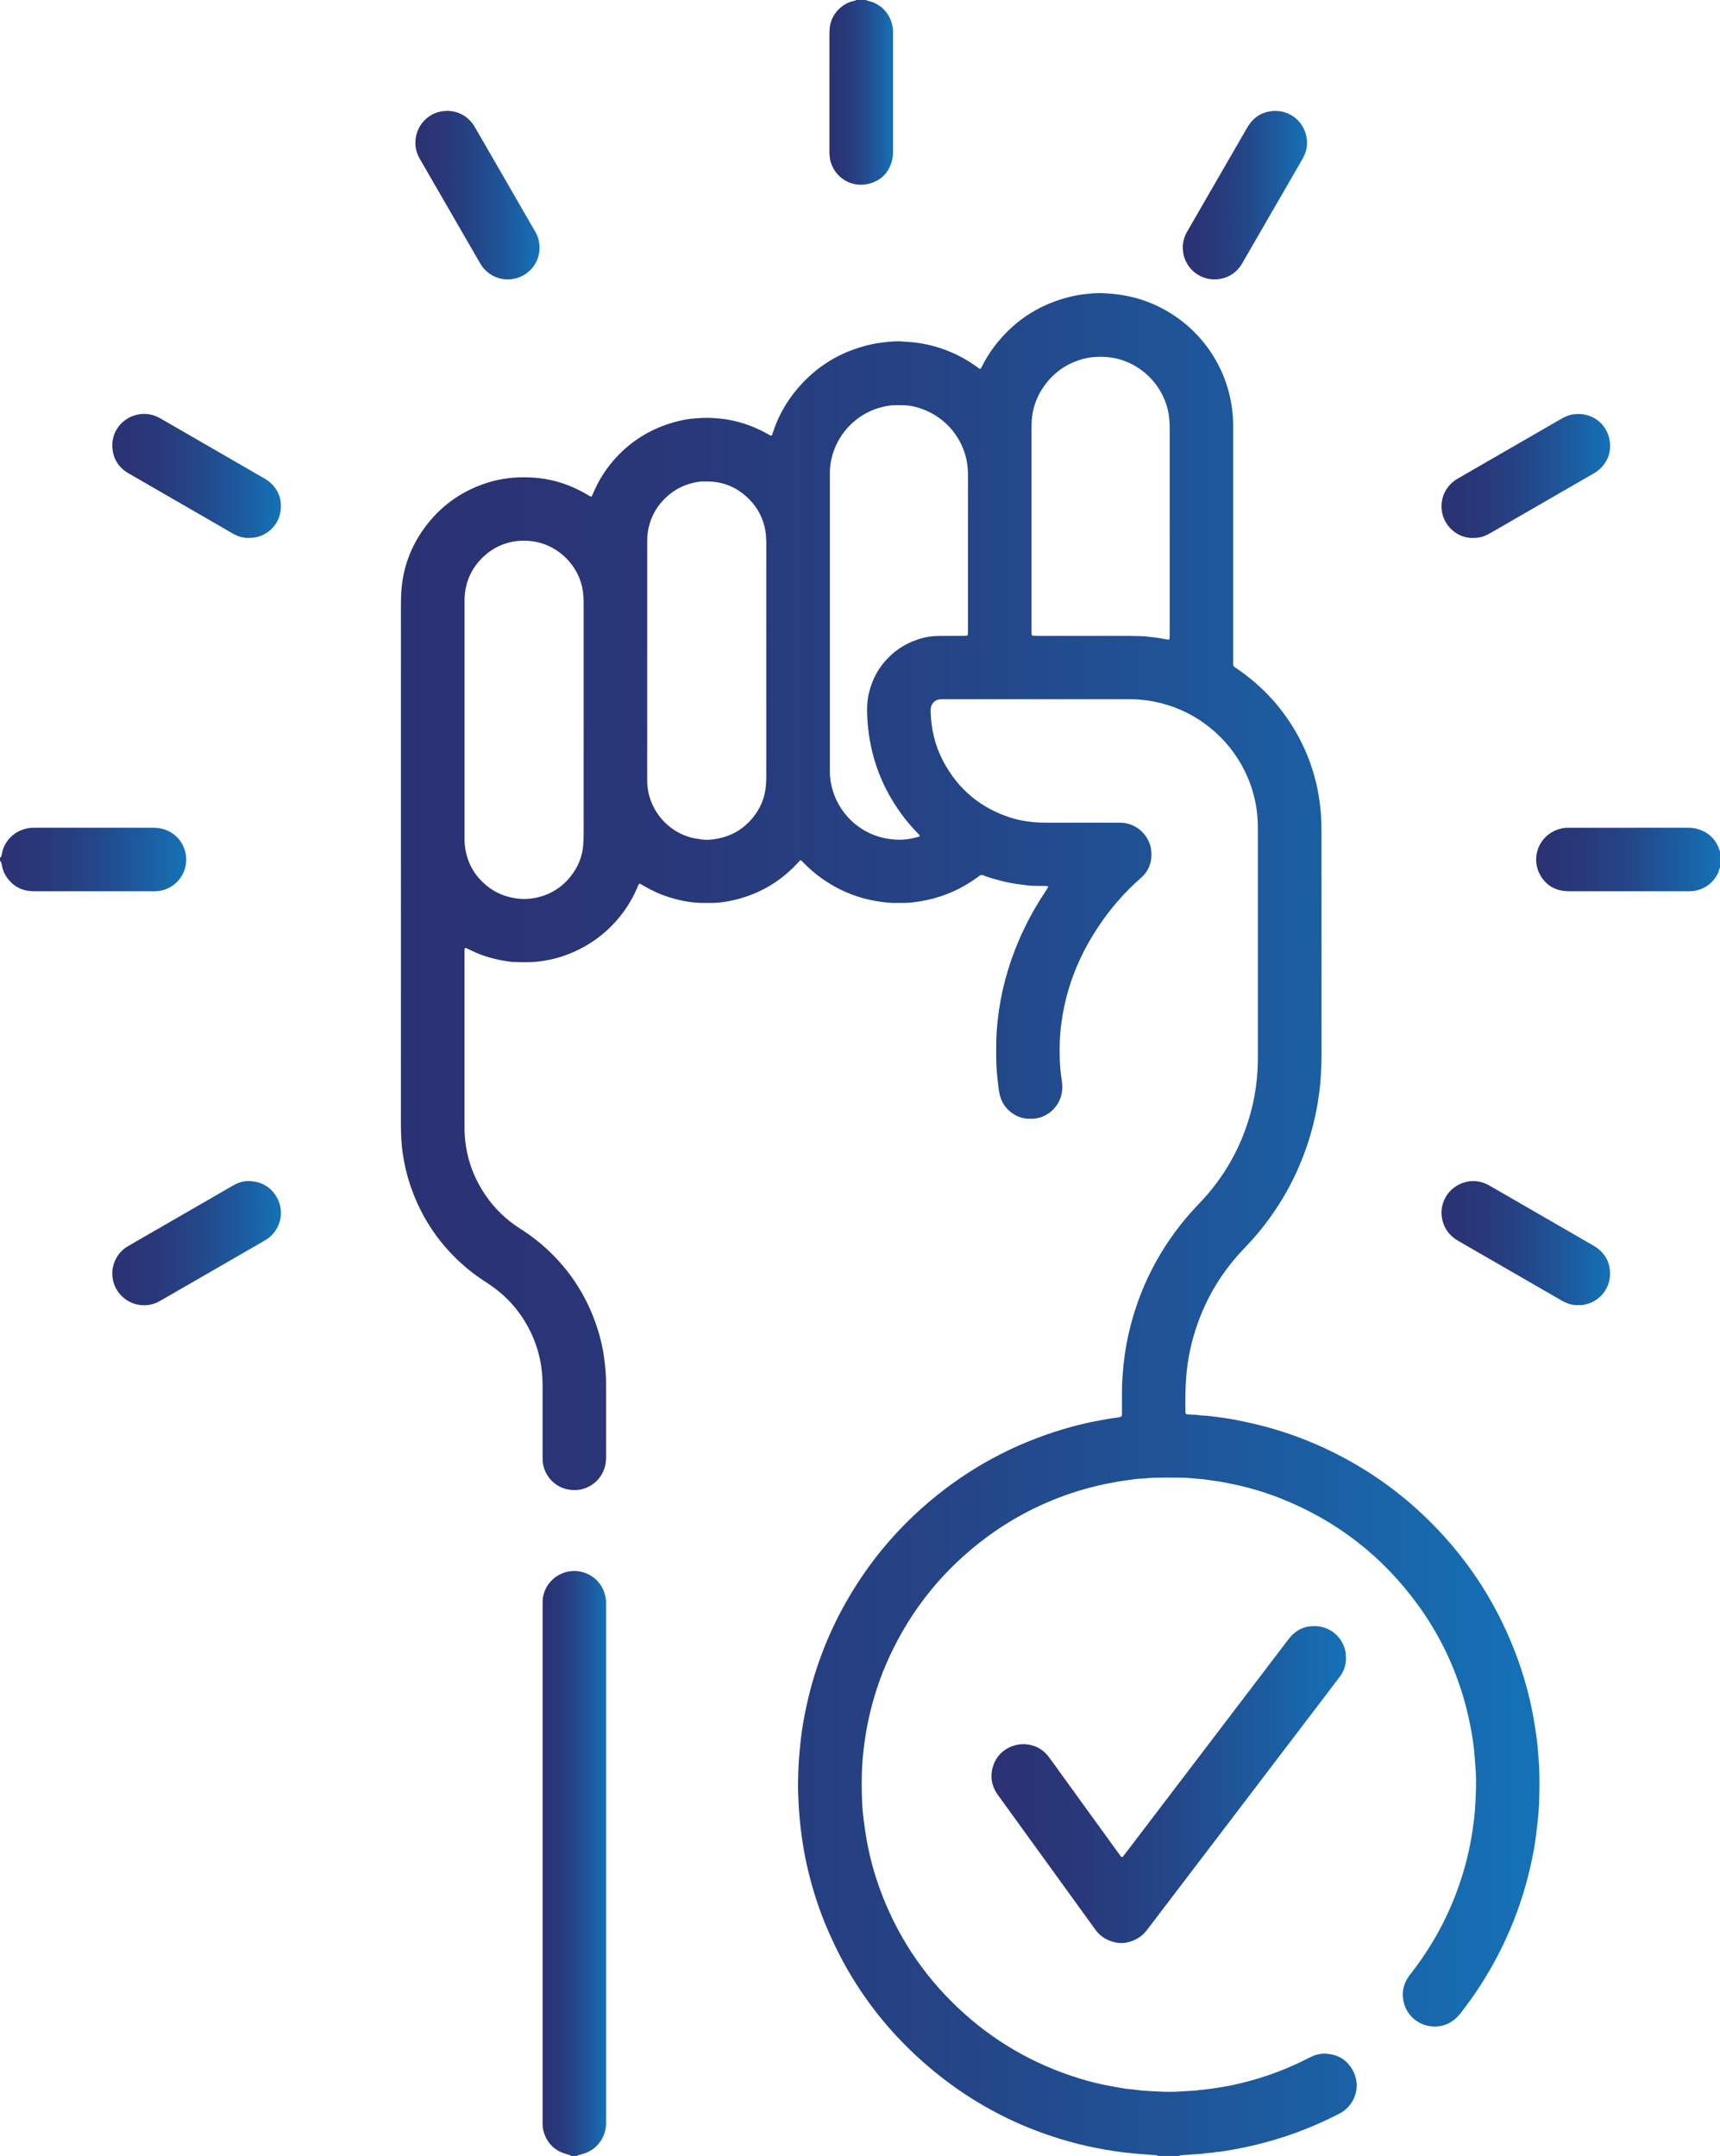
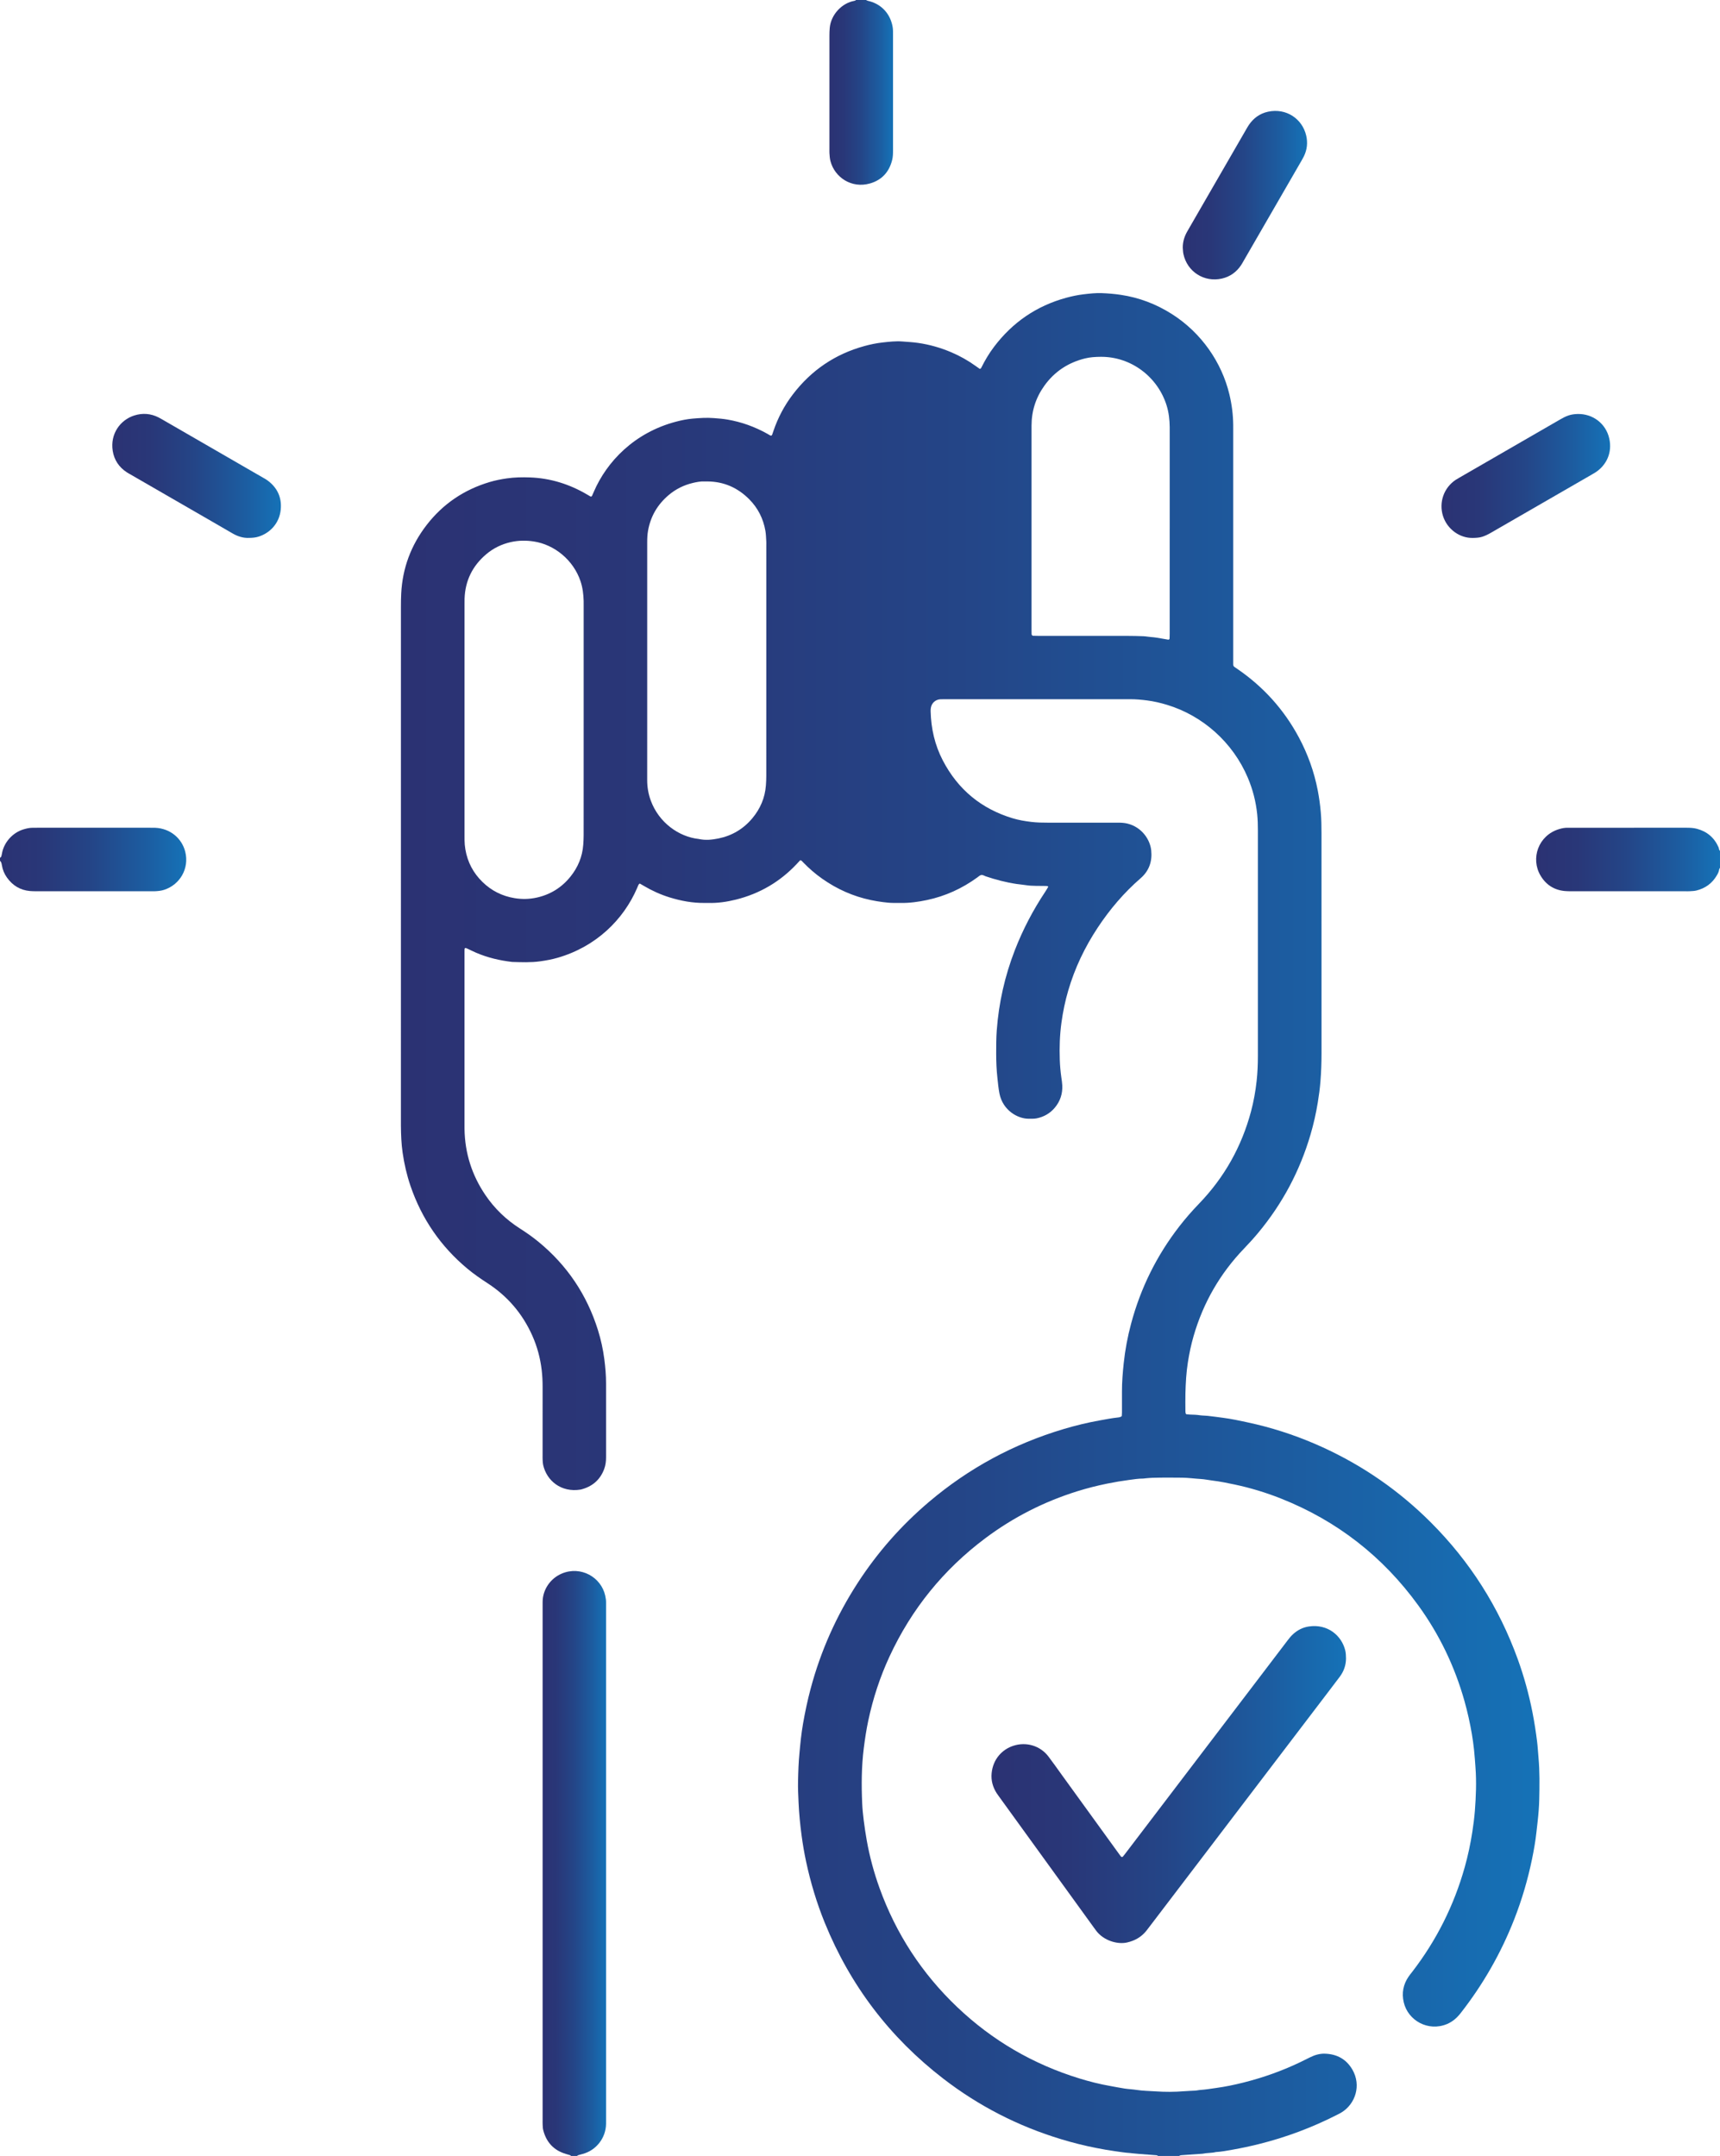
<svg xmlns="http://www.w3.org/2000/svg" xmlns:xlink="http://www.w3.org/1999/xlink" id="Layer_2" viewBox="0 0 3289.91 4124.15">
  <defs>
    <style>.cls-1{fill:url(#linear-gradient);}.cls-2{fill:url(#linear-gradient-8);}.cls-3{fill:url(#linear-gradient-9);}.cls-4{fill:url(#linear-gradient-3);}.cls-5{fill:url(#linear-gradient-4);}.cls-6{fill:url(#linear-gradient-2);}.cls-7{fill:url(#linear-gradient-6);}.cls-8{fill:url(#linear-gradient-7);}.cls-9{fill:url(#linear-gradient-5);}.cls-10{fill:url(#linear-gradient-12);}.cls-11{fill:url(#linear-gradient-10);}.cls-12{fill:url(#linear-gradient-11);}</style>
    <linearGradient id="linear-gradient" x1="766.86" y1="2342.39" x2="2944.66" y2="2342.39" gradientTransform="matrix(1, 0, 0, 1, 0, 0)" gradientUnits="userSpaceOnUse">
      <stop offset="0" stop-color="#2b3273" />
      <stop offset=".22" stop-color="#293778" />
      <stop offset=".49" stop-color="#244587" />
      <stop offset=".79" stop-color="#1c5da1" />
      <stop offset="1" stop-color="#1572b7" />
    </linearGradient>
    <linearGradient id="linear-gradient-2" x1="1037.87" y1="3564.66" x2="1159.25" y2="3564.66" xlink:href="#linear-gradient" />
    <linearGradient id="linear-gradient-3" x1="0" y1="1644.16" x2="356.21" y2="1644.16" xlink:href="#linear-gradient" />
    <linearGradient id="linear-gradient-4" x1="1586.44" y1="176.72" x2="1708.13" y2="176.72" xlink:href="#linear-gradient" />
    <linearGradient id="linear-gradient-5" x1="2938.24" y1="1644.17" x2="3289.91" y2="1644.17" xlink:href="#linear-gradient" />
    <linearGradient id="linear-gradient-6" x1="1896.44" y1="3413.73" x2="2574.58" y2="3413.73" xlink:href="#linear-gradient" />
    <linearGradient id="linear-gradient-7" x1="794.56" y1="373.32" x2="1032.15" y2="373.32" xlink:href="#linear-gradient" />
    <linearGradient id="linear-gradient-8" x1="2757.17" y1="2377.92" x2="3079.58" y2="2377.92" xlink:href="#linear-gradient" />
    <linearGradient id="linear-gradient-9" x1="214.76" y1="910.37" x2="537.3" y2="910.37" xlink:href="#linear-gradient" />
    <linearGradient id="linear-gradient-10" x1="2262.31" y1="373.34" x2="2500.08" y2="373.34" xlink:href="#linear-gradient" />
    <linearGradient id="linear-gradient-11" x1="214.8" y1="2378.02" x2="537.41" y2="2378.02" xlink:href="#linear-gradient" />
    <linearGradient id="linear-gradient-12" x1="2757.2" y1="910.46" x2="3079.75" y2="910.46" xlink:href="#linear-gradient" />
  </defs>
  <g id="Layer_1-2">
    <g>
-       <path class="cls-1" d="M2215.03,4124.15c-.97-.93-2.17-1.3-3.47-1.4-10.84-.83-21.68-1.62-32.52-2.47-4.46-.35-8.91-.82-13.36-1.25-1.27-.12-2.53-.4-3.81-.47-9.91-.54-19.66-2.25-29.47-3.58-11.71-1.59-23.31-3.74-34.91-5.98-22.89-4.41-45.45-10.13-67.76-16.88-82.22-24.89-157.48-63.43-225.48-115.85-102.33-78.9-177.93-178.25-226.61-298.01-15.44-37.98-27.2-77.1-35.78-117.16-3.55-16.55-6.38-33.25-8.63-50.05-2.8-20.93-4.86-41.9-5.79-63-.59-13.42-1.31-26.84-1.01-40.28,.41-18.54,.98-37.08,2.85-55.55,.9-8.91,1.58-17.84,2.66-26.72,1.16-9.51,2.42-19.03,4.07-28.47,3.91-22.35,8.6-44.52,14.45-66.46,19.25-72.24,49.32-139.64,89.94-202.36,37.82-58.4,83.33-110.09,136.36-155.09,76.08-64.55,162.05-111,257.68-139.48,22.63-6.74,45.56-12.34,68.83-16.49,11.63-2.07,23.21-4.37,34.97-5.65,2.5-.27,5.07-.59,7.45-2.62,.11-2.26,.32-4.79,.33-7.32,.04-13.11,.05-26.23,0-39.34-.06-18.25,1.44-36.4,3.35-54.54,2.68-25.49,7.44-50.58,14.03-75.31,18.26-68.51,49.13-130.81,92.63-186.82,11.59-14.92,24-29.12,37.12-42.71,48.55-50.28,81.7-109.29,99.72-176.76,5.11-19.15,8.59-38.64,10.75-58.39,1.71-15.62,2.37-31.26,2.38-46.92,.1-144.25,.09-288.5,0-432.76,0-10.22-.29-20.5-1.34-30.66-2.48-23.97-8.42-47.13-17.81-69.37-28.83-68.32-86.77-119-154.28-139.58-12.56-3.83-25.31-6.82-38.27-8.5-10.75-1.39-21.57-2.4-32.5-2.39-119.32,.12-238.65,.07-357.97,.07-1.6,0-3.2-.03-4.8,.04-9.47,.39-16.96,6.93-18.54,16.33-.37,2.19-.49,4.46-.43,6.68,.83,33.08,8,64.66,23.33,94.09,28.93,55.55,73.54,92.41,133.49,110.55,11.61,3.51,23.56,5.51,35.66,6.97,10.86,1.31,21.68,1.46,32.55,1.46,44.79,.01,89.57,.01,134.36,0,5.76,0,11.42,.35,17.1,1.76,27.75,6.91,43.33,30.79,45.44,51.26,2.2,21.27-4.21,39.34-20.3,53.29-31.9,27.67-58.91,59.48-82.14,94.61-24.66,37.3-43.74,77.24-56.3,120.22-5.84,19.96-10.05,40.25-12.91,60.87-3.31,23.85-4.08,47.78-3.24,71.78,.39,11.18,1.38,22.33,2.95,33.42,.72,5.06,1.55,10.14,1.8,15.24,.77,15.99-3.9,30.29-14.17,42.63-9.14,10.98-20.96,17.71-34.84,20.5-4.95,1-10.19,.71-15.3,.74-20.65,.14-49.4-15.77-55.84-48.2-1.93-9.72-2.79-19.61-3.88-29.46-1.73-15.6-2.38-31.26-2.39-46.93-.01-14.71,0-29.46,1.07-44.11,3.88-52.93,15.43-104.21,34.63-153.71,15.31-39.48,34.84-76.79,58.31-112.03,1.94-2.91,3.7-5.95,5.43-9,.15-.26-.44-1.35-.83-1.44-1.23-.28-2.52-.35-3.8-.37-6.4-.09-12.79-.11-19.19-.2-6.4-.08-12.76-.36-19.12-1.41-5.66-.93-11.4-1.32-17.1-2.15-20.29-2.97-39.99-8.15-59.38-14.67-2.98-1-5.9-3.39-9.04-2.45-2.62,.79-4.85,2.96-7.17,4.64-29.09,21.12-61.06,35.73-96.3,43.19-16.63,3.52-33.34,5.83-50.37,5.54-4.8-.08-9.6-.04-14.4-.06-6.41-.02-12.74-.75-19.1-1.53-7.94-.98-15.78-2.32-23.59-3.97-33.6-7.08-64.29-20.8-92.36-40.46-13.4-9.38-25.71-20.05-37.08-31.82-1.51-1.56-2.69-3.66-5.49-3.84-1.85,2-3.79,4.11-5.75,6.21-32.24,34.63-71.39,57.66-117.24,69.09-17.39,4.33-35.11,6.89-53.14,6.37-2.24-.06-4.48-.03-6.72,0-22.9,.26-45.12-3.89-66.9-10.61-17.47-5.39-33.99-12.95-49.72-22.26-2.45-1.45-4.93-2.85-7.42-4.29-.9,.84-1.83,1.36-2.23,2.15-1.01,1.99-1.78,4.1-2.66,6.16-25.94,60.6-78.48,112.38-151.8,133.63-11.03,3.2-22.31,5.29-33.73,6.88-17.87,2.5-35.73,1.76-53.62,1.2-23.91-2.77-47.15-8.22-69.31-17.79-5.57-2.4-10.98-5.17-16.48-7.72-1.13-.53-2.34-.95-3.56-1.19-.39-.08-1.19,.5-1.34,.93-.31,.88-.39,1.86-.41,2.81-.05,2.88-.03,5.76-.03,8.64,0,107.79,0,215.58,0,323.37,0,3.52-.03,7.04,.02,10.55,.68,46.02,14.05,88.06,39.81,126.14,17.62,26.05,39.86,47.41,66.38,64.3,12.15,7.74,23.92,15.99,35.06,25.13,54.94,45.04,92.9,101.54,114.05,169.31,5.62,18.02,9.63,36.42,12.08,55.17,2.03,15.56,3.36,31.13,3.33,46.84-.07,47.02-.07,94.04,.02,141.05,.01,7.77-.91,15.31-3.64,22.58-7.93,21.14-23.28,33.81-44.97,39.18-37.51,6.14-64.98-17.16-71.69-46.97-.7-3.1-.83-6.34-1-9.53-.17-3.19-.1-6.39-.1-9.59,0-43.5-.04-87,.02-130.5,.02-10.89-.52-21.78-1.81-32.55-2.71-22.65-8.6-44.5-17.91-65.38-18.61-41.72-47.01-75.11-85.29-100.02-13.42-8.73-26.58-17.77-38.88-28.03-51.11-42.61-87.35-95.45-108.85-158.41-7.04-20.62-11.87-41.79-15-63.33-2.49-17.12-3.1-34.38-3.28-51.66-.02-2.24,0-4.48,0-6.72,0-328.81,0-657.61,.02-986.42,0-8.31,.12-16.63,.54-24.93,2.47-48.71,18.8-92.41,48.53-130.95,31.24-40.49,71.72-67.77,120.71-82.35,10.7-3.19,21.65-5.33,32.74-6.94,14.65-2.12,29.3-2.37,44.01-1.86,39.48,1.36,75.93,12.91,109.85,32.86,1.93,1.13,3.84,2.29,5.78,3.41,1.2,.69,2.77,.28,3.27-.83,1.18-2.62,2.35-5.25,3.49-7.89,24.78-57.79,77.48-113.13,157.04-134.14,10.5-2.77,21.2-4.97,31.99-5.9,13.36-1.15,26.76-2.06,40.24-1.02,8.93,.69,17.87,1.35,26.67,2.88,13.2,2.3,26.18,5.67,38.83,10.2,12.66,4.53,24.83,10.11,36.58,16.62,1.96,1.08,3.85,2.27,5.81,3.36,2.05,1.15,3.34,.56,4.23-1.93,.76-2.1,1.45-4.23,2.16-6.34,8.58-25.34,20.91-48.73,37.12-70,35.3-46.31,80.98-77.29,137.23-92.68,11.44-3.13,23.03-5.49,34.73-6.78,12.37-1.36,24.84-2.87,37.33-1.89,10.18,.8,20.38,1.32,30.54,2.79,21.95,3.18,43.02,9.23,63.37,17.9,16.51,7.04,32.07,15.83,46.67,26.3,2.59,1.86,5.21,3.69,7.68,5.43,1.62-.19,2.4-1.08,2.99-2.27,6.95-14.08,14.96-27.52,24.45-40.05,35.36-46.69,81.08-78.1,137.69-93.62,11.12-3.05,22.38-5.41,33.76-6.74,11.4-1.33,22.89-2.68,34.44-2.22,12.14,.48,24.22,1.47,36.26,3.26,35.29,5.23,67.83,17.66,97.88,36.74,56.73,36.02,95.44,92.73,110.04,153.68,4.64,19.37,7.14,38.96,7.31,58.86,.03,3.84,.01,7.68,.01,11.51,0,144.57,0,289.14,0,433.72,0,1.92-.03,3.84,0,5.76,.17,11.36-1.34,9.03,7.96,15.4,49.73,34.08,89,77.57,117.49,130.71,17.18,32.04,29.33,65.89,36.24,101.61,2.67,13.82,4.58,27.72,5.79,41.75,1.16,13.41,1.36,26.82,1.36,40.26,0,140.09-.05,280.19,.06,420.28,.01,18.57-.65,37.1-2.16,55.59-1.07,13.05-2.85,26.04-4.96,38.99-3.4,20.85-8.03,41.39-13.97,61.64-20.34,69.33-53.56,131.82-99.73,187.43-8.59,10.34-17.6,20.3-26.92,29.98-46.12,47.91-78.39,103.83-96.9,167.68-4.81,16.58-8.34,33.44-11.01,50.52-3.07,19.65-4.18,39.42-4.67,59.24-.28,11.19-.07,22.39-.03,33.58,0,1.59,.12,3.21,.51,4.74,.21,.82,.88,1.73,2.01,1.81,2.22,.18,4.45,.45,6.67,.49,6.4,.13,12.78,.38,19.12,1.39,2.52,.4,5.1,.41,7.65,.59,2.23,.16,4.48,.19,6.7,.46,9.83,1.2,19.67,2.35,29.47,3.74,7.9,1.12,15.81,2.31,23.62,3.91,13.44,2.74,26.87,5.49,40.22,8.7,43.58,10.49,85.7,25.11,126.44,43.73,77.57,35.45,146.57,83.29,206.87,143.58,74.88,74.87,130.33,162.13,166.37,261.68,12.09,33.39,21.45,67.55,28.3,102.42,3.57,18.2,6.37,36.52,8.68,54.9,1.27,10.14,1.75,20.38,2.7,30.57,2.48,26.81,2.06,53.68,1.46,80.54-.32,14.06-1.47,28.09-3.05,42.08-.75,6.67-1.54,13.33-2.26,20.01-1.88,17.49-4.92,34.81-8.48,52.02-8.09,39.18-19.3,77.46-33.87,114.74-25.43,65.07-59.75,125.04-102.79,180.06-7.03,8.98-15.32,16.26-25.92,20.71-35.98,15.11-74.68-6.63-82.8-41.56-4.14-17.83-.97-34.25,9.36-49.29,2.17-3.16,4.63-6.12,6.97-9.16,46.37-60.24,79.81-126.98,100.35-200.15,6.22-22.16,10.99-44.64,14.49-67.42,2.04-13.28,3.81-26.6,4.85-39.97,2.15-27.75,3.27-55.53,1.17-83.38-.84-11.16-1.51-22.33-2.73-33.45-1.12-10.16-2.45-20.32-4.18-30.39-3.67-21.42-8.36-42.61-14.27-63.55-18.61-65.87-47.8-126.66-87.91-182.08-67.92-93.84-155.73-162.34-263.51-205.04-28.53-11.3-57.82-20.17-87.86-26.55-14.05-2.99-28.11-5.86-42.39-7.58-7.61-.92-15.16-2.6-22.78-3.04-11.81-.68-23.53-2.34-35.4-2.5-18.88-.26-37.74-.32-56.61,.22-4.15,.12-8.29,.54-12.43,.87-1.91,.15-3.81,.61-5.72,.6-8.99-.01-17.86,1.46-26.71,2.61-13.91,1.82-27.76,4.16-41.54,6.96-19.41,3.94-38.58,8.77-57.46,14.67-63.71,19.91-122.39,49.75-175.83,89.74-80.21,60.03-141.34,135.56-183.47,226.44-18.21,39.29-31.6,80.22-40.6,122.55-3.72,17.5-6.4,35.19-8.62,52.97-4.37,35.05-4.59,70.18-3.03,105.35,.48,10.83,1.59,21.67,2.94,32.47,1.63,13.01,3.55,25.95,5.86,38.85,5.53,30.9,13.69,61.09,24.32,90.59,31.56,87.55,81.07,163.49,148.46,227.66,67.11,63.91,145.12,109.33,233.67,136.61,19.21,5.92,38.7,10.85,58.52,14.35,9.43,1.67,18.81,3.61,28.27,5.04,7.57,1.15,15.28,1.41,22.84,2.6,12.05,1.89,24.23,1.91,36.34,2.76,18.2,1.28,36.44,1.21,54.65-.26,4.14-.33,8.3-.6,12.45-.74,5.12-.17,10.23-.32,15.28-1.32,.94-.19,1.9-.3,2.85-.36,10.22-.63,20.29-2.4,30.41-3.78,17.74-2.43,35.24-6.06,52.56-10.43,37.53-9.46,73.9-22.32,108.81-39.12,6.33-3.05,12.59-6.23,18.9-9.33,8.72-4.28,17.84-6.99,27.64-6.74,23.23,.59,41.35,10.5,52.97,30.69,17.19,29.86,5.74,65.18-20.63,81.51-2.98,1.85-6.15,3.41-9.28,5-47.71,24.27-97.5,42.92-149.48,55.82-16.43,4.08-32.96,7.63-49.61,10.56-10.67,1.88-21.36,3.97-32.23,4.6-8.11,2.05-16.57,1.37-24.72,3.08-1.24,.26-2.54,.25-3.82,.33-11.48,.8-22.97,1.57-34.45,2.39-2.53,.18-5.14,.08-7.36,1.67h-40.31Zm-456.02-2524.15c0-.79,.25-1.59-.04-1.98-1.15-1.52-2.4-2.98-3.73-4.34-9.18-9.38-17.87-19.18-25.87-29.59-36.6-47.63-59.36-101.08-67.57-160.67-2.19-15.86-3.41-31.76-3.32-47.78,.06-11.58,1.65-22.96,4.59-34.11,12.59-47.75,47.64-83.32,91.67-98.07,10.32-3.46,20.87-5.98,31.77-6.63,6.38-.38,12.78-.42,19.18-.45,12.15-.07,24.3,0,36.46-.03,2.23,0,4.46-.15,6.69-.28,1.08-.06,2.32-1.39,2.39-2.6,.15-2.87,.32-5.74,.32-8.61,.02-97.84,.01-195.68,.01-293.52,0-1.28,.03-2.56-.01-3.84-.33-10.56-1.12-21.09-3.63-31.37-11.07-45.31-43.99-80.28-86.88-94.77-9.08-3.07-18.43-5.31-28.02-5.97-6.69-.46-13.42-.33-20.13-.33-10.95,0-21.54,2.23-32,5.34-52.75,15.68-93.57,65.86-93.6,125.59,0,2.24,0,4.48,0,6.71,0,184.81,0,369.62,0,554.43,0,2.88,.02,5.76,0,8.63-.07,12.57,2.09,24.8,5.69,36.8,14.12,47.11,57.45,90.13,120.84,93.61,15.45,.85,30.54-1.63,45.22-6.18Zm-642.61-222.11c0-73.22,0-146.43,0-219.65,0-2.88,.06-5.76-.02-8.63-.36-12.83-1.88-25.44-5.98-37.71-13.56-40.62-50.01-70.23-89.66-76.16-14.77-2.21-29.32-1.99-43.77,1.26-17.4,3.92-33.15,11.55-46.81,23.09-26.33,22.24-40.4,50.57-41.56,85.13-.12,3.51-.07,7.03-.07,10.55,0,147.07,0,294.14,0,441.22,0,3.52,0,7.03,.03,10.55,.06,5.76,.6,11.45,1.56,17.16,4.12,24.48,15.17,45.33,32.86,62.55,17.18,16.71,37.64,26.98,61.47,30.87,14.14,2.31,28.09,1.97,41.89-1.04,26.19-5.71,47.88-19.16,64.71-40.04,14.41-17.87,22.91-38.26,24.57-61.3,.44-6.05,.74-12.13,.75-18.19,.05-73.22,.03-146.43,.03-219.65Zm121.53-115.21c0,34.21,0,68.42,0,102.63,0,42.2,.07,84.41-.04,126.61-.04,13.59,2.2,26.72,6.86,39.44,15.46,42.22,53.64,69.35,91.68,73.54,12.78,2.84,25.56,1.55,38.08-1.04,25.89-5.35,47.55-18.29,64.53-38.61,15.16-18.15,24.13-39.01,25.92-62.73,.46-6.05,.74-12.13,.74-18.19,.04-147.07,.03-294.14,.03-441.21,0-2.56,.14-5.13-.04-7.67-.46-6.69-.54-13.47-1.68-20.05-4.06-23.31-14.3-43.66-31.03-60.44-21.96-22.02-48.45-33.79-79.79-33.98-1.92-.01-3.84,.09-5.76,0-7.43-.34-14.68,1.08-21.81,2.74-17.38,4.06-33.05,11.8-46.68,23.35-21.26,18.02-34.57,40.67-39.43,68.25-1.29,7.3-1.59,14.59-1.59,21.95,0,75.13,0,150.27,0,225.4Zm999.42-252.27c0-58.18,0-116.37,0-174.55,0-6.39,.07-12.79-.02-19.18-.19-13.79-1.7-27.41-5.76-40.66-16.72-54.59-67.79-94.11-126.6-93.46-9.92,.11-19.82,.67-29.49,3.05-32.27,7.95-58.44,25.14-77.86,52.21-16.32,22.75-24.54,48.22-24.55,76.25-.02,130.75-.01,261.5,0,392.25,0,2.24,.04,4.48,.11,6.71,.06,1.68,1.36,3.08,2.95,3.14,3.19,.1,6.39,.19,9.58,.19,56.91,.01,113.83-.02,170.74,.04,10.23,.01,20.46,.24,30.68,.64,4.77,.19,9.51,1.22,14.29,1.54,7.67,.5,15.19,1.92,22.73,3.23,3.46,.6,6.92,1.2,10.38,1.79,1.2,.2,2.55-.9,2.59-2.18,.1-3.19,.2-6.39,.2-9.58,.01-67.13,0-134.27,0-201.4Z" />
+       <path class="cls-1" d="M2215.03,4124.15c-.97-.93-2.17-1.3-3.47-1.4-10.84-.83-21.68-1.62-32.52-2.47-4.46-.35-8.91-.82-13.36-1.25-1.27-.12-2.53-.4-3.81-.47-9.91-.54-19.66-2.25-29.47-3.58-11.71-1.59-23.31-3.74-34.91-5.98-22.89-4.41-45.45-10.13-67.76-16.88-82.22-24.89-157.48-63.43-225.48-115.85-102.33-78.9-177.93-178.25-226.61-298.01-15.44-37.98-27.2-77.1-35.78-117.16-3.55-16.55-6.38-33.25-8.63-50.05-2.8-20.93-4.86-41.9-5.79-63-.59-13.42-1.31-26.84-1.01-40.28,.41-18.54,.98-37.08,2.85-55.55,.9-8.91,1.58-17.84,2.66-26.72,1.16-9.51,2.42-19.03,4.07-28.47,3.91-22.35,8.6-44.52,14.45-66.46,19.25-72.24,49.32-139.64,89.94-202.36,37.82-58.4,83.33-110.09,136.36-155.09,76.08-64.55,162.05-111,257.68-139.48,22.63-6.74,45.56-12.34,68.83-16.49,11.63-2.07,23.21-4.37,34.97-5.65,2.5-.27,5.07-.59,7.45-2.62,.11-2.26,.32-4.79,.33-7.32,.04-13.11,.05-26.23,0-39.34-.06-18.25,1.44-36.4,3.35-54.54,2.68-25.49,7.44-50.58,14.03-75.31,18.26-68.51,49.13-130.81,92.63-186.82,11.59-14.92,24-29.12,37.12-42.71,48.55-50.28,81.7-109.29,99.72-176.76,5.11-19.15,8.59-38.64,10.75-58.39,1.71-15.62,2.37-31.26,2.38-46.92,.1-144.25,.09-288.5,0-432.76,0-10.22-.29-20.5-1.34-30.66-2.48-23.97-8.42-47.13-17.81-69.37-28.83-68.32-86.77-119-154.28-139.58-12.56-3.83-25.31-6.82-38.27-8.5-10.75-1.39-21.57-2.4-32.5-2.39-119.32,.12-238.65,.07-357.97,.07-1.6,0-3.2-.03-4.8,.04-9.47,.39-16.96,6.93-18.54,16.33-.37,2.19-.49,4.46-.43,6.68,.83,33.08,8,64.66,23.33,94.09,28.93,55.55,73.54,92.41,133.49,110.55,11.61,3.51,23.56,5.51,35.66,6.97,10.86,1.31,21.68,1.46,32.55,1.46,44.79,.01,89.57,.01,134.36,0,5.76,0,11.42,.35,17.1,1.76,27.75,6.91,43.33,30.79,45.44,51.26,2.2,21.27-4.21,39.34-20.3,53.29-31.9,27.67-58.91,59.48-82.14,94.61-24.66,37.3-43.74,77.24-56.3,120.22-5.84,19.96-10.05,40.25-12.91,60.87-3.31,23.85-4.08,47.78-3.24,71.78,.39,11.18,1.38,22.33,2.95,33.42,.72,5.06,1.55,10.14,1.8,15.24,.77,15.99-3.9,30.29-14.17,42.63-9.14,10.98-20.96,17.71-34.84,20.5-4.95,1-10.19,.71-15.3,.74-20.65,.14-49.4-15.77-55.84-48.2-1.93-9.72-2.79-19.61-3.88-29.46-1.73-15.6-2.38-31.26-2.39-46.93-.01-14.71,0-29.46,1.07-44.11,3.88-52.93,15.43-104.21,34.63-153.71,15.31-39.48,34.84-76.79,58.31-112.03,1.94-2.91,3.7-5.95,5.43-9,.15-.26-.44-1.35-.83-1.44-1.23-.28-2.52-.35-3.8-.37-6.4-.09-12.79-.11-19.19-.2-6.4-.08-12.76-.36-19.12-1.41-5.66-.93-11.4-1.32-17.1-2.15-20.29-2.97-39.99-8.15-59.38-14.67-2.98-1-5.9-3.39-9.04-2.45-2.62,.79-4.85,2.96-7.17,4.64-29.09,21.12-61.06,35.73-96.3,43.19-16.63,3.52-33.34,5.83-50.37,5.54-4.8-.08-9.6-.04-14.4-.06-6.41-.02-12.74-.75-19.1-1.53-7.94-.98-15.78-2.32-23.59-3.97-33.6-7.08-64.29-20.8-92.36-40.46-13.4-9.38-25.71-20.05-37.08-31.82-1.51-1.56-2.69-3.66-5.49-3.84-1.85,2-3.79,4.11-5.75,6.21-32.24,34.63-71.39,57.66-117.24,69.09-17.39,4.33-35.11,6.89-53.14,6.37-2.24-.06-4.48-.03-6.72,0-22.9,.26-45.12-3.89-66.9-10.61-17.47-5.39-33.99-12.95-49.72-22.26-2.45-1.45-4.93-2.85-7.42-4.29-.9,.84-1.83,1.36-2.23,2.15-1.01,1.99-1.78,4.1-2.66,6.16-25.94,60.6-78.48,112.38-151.8,133.63-11.03,3.2-22.31,5.29-33.73,6.88-17.87,2.5-35.73,1.76-53.62,1.2-23.91-2.77-47.15-8.22-69.31-17.79-5.57-2.4-10.98-5.17-16.48-7.72-1.13-.53-2.34-.95-3.56-1.19-.39-.08-1.19,.5-1.34,.93-.31,.88-.39,1.86-.41,2.81-.05,2.88-.03,5.76-.03,8.64,0,107.79,0,215.58,0,323.37,0,3.52-.03,7.04,.02,10.55,.68,46.02,14.05,88.06,39.81,126.14,17.62,26.05,39.86,47.41,66.38,64.3,12.15,7.74,23.92,15.99,35.06,25.13,54.94,45.04,92.9,101.54,114.05,169.31,5.62,18.02,9.63,36.42,12.08,55.17,2.03,15.56,3.36,31.13,3.33,46.84-.07,47.02-.07,94.04,.02,141.05,.01,7.77-.91,15.31-3.64,22.58-7.93,21.14-23.28,33.81-44.97,39.18-37.51,6.14-64.98-17.16-71.69-46.97-.7-3.1-.83-6.34-1-9.53-.17-3.19-.1-6.39-.1-9.59,0-43.5-.04-87,.02-130.5,.02-10.89-.52-21.78-1.81-32.55-2.71-22.65-8.6-44.5-17.91-65.38-18.61-41.72-47.01-75.11-85.29-100.02-13.42-8.73-26.58-17.77-38.88-28.03-51.11-42.61-87.35-95.45-108.85-158.41-7.04-20.62-11.87-41.79-15-63.33-2.49-17.12-3.1-34.38-3.28-51.66-.02-2.24,0-4.48,0-6.72,0-328.81,0-657.61,.02-986.42,0-8.31,.12-16.63,.54-24.93,2.47-48.71,18.8-92.41,48.53-130.95,31.24-40.49,71.72-67.77,120.71-82.35,10.7-3.19,21.65-5.33,32.74-6.94,14.65-2.12,29.3-2.37,44.01-1.86,39.48,1.36,75.93,12.91,109.85,32.86,1.93,1.13,3.84,2.29,5.78,3.41,1.2,.69,2.77,.28,3.27-.83,1.18-2.62,2.35-5.25,3.49-7.89,24.78-57.79,77.48-113.13,157.04-134.14,10.5-2.77,21.2-4.97,31.99-5.9,13.36-1.15,26.76-2.06,40.24-1.02,8.93,.69,17.87,1.35,26.67,2.88,13.2,2.3,26.18,5.67,38.83,10.2,12.66,4.53,24.83,10.11,36.58,16.62,1.96,1.08,3.85,2.27,5.81,3.36,2.05,1.15,3.34,.56,4.23-1.93,.76-2.1,1.45-4.23,2.16-6.34,8.58-25.34,20.91-48.73,37.12-70,35.3-46.31,80.98-77.29,137.23-92.68,11.44-3.13,23.03-5.49,34.73-6.78,12.37-1.36,24.84-2.87,37.33-1.89,10.18,.8,20.38,1.32,30.54,2.79,21.95,3.18,43.02,9.23,63.37,17.9,16.51,7.04,32.07,15.83,46.67,26.3,2.59,1.86,5.21,3.69,7.68,5.43,1.62-.19,2.4-1.08,2.99-2.27,6.95-14.08,14.96-27.52,24.45-40.05,35.36-46.69,81.08-78.1,137.69-93.62,11.12-3.05,22.38-5.41,33.76-6.74,11.4-1.33,22.89-2.68,34.44-2.22,12.14,.48,24.22,1.47,36.26,3.26,35.29,5.23,67.83,17.66,97.88,36.74,56.73,36.02,95.44,92.73,110.04,153.68,4.64,19.37,7.14,38.96,7.31,58.86,.03,3.84,.01,7.68,.01,11.51,0,144.57,0,289.14,0,433.72,0,1.92-.03,3.84,0,5.76,.17,11.36-1.34,9.03,7.96,15.4,49.73,34.08,89,77.57,117.49,130.71,17.18,32.04,29.33,65.89,36.24,101.61,2.67,13.82,4.58,27.72,5.79,41.75,1.16,13.41,1.36,26.82,1.36,40.26,0,140.09-.05,280.19,.06,420.28,.01,18.57-.65,37.1-2.16,55.59-1.07,13.05-2.85,26.04-4.96,38.99-3.4,20.85-8.03,41.39-13.97,61.64-20.34,69.33-53.56,131.82-99.73,187.43-8.59,10.34-17.6,20.3-26.92,29.98-46.12,47.91-78.39,103.83-96.9,167.68-4.81,16.58-8.34,33.44-11.01,50.52-3.07,19.65-4.18,39.42-4.67,59.24-.28,11.19-.07,22.39-.03,33.58,0,1.59,.12,3.21,.51,4.74,.21,.82,.88,1.73,2.01,1.81,2.22,.18,4.45,.45,6.67,.49,6.4,.13,12.78,.38,19.12,1.39,2.52,.4,5.1,.41,7.65,.59,2.23,.16,4.48,.19,6.7,.46,9.83,1.2,19.67,2.35,29.47,3.74,7.9,1.12,15.81,2.31,23.62,3.91,13.44,2.74,26.87,5.49,40.22,8.7,43.58,10.49,85.7,25.11,126.44,43.73,77.57,35.45,146.57,83.29,206.87,143.58,74.88,74.87,130.33,162.13,166.37,261.68,12.09,33.39,21.45,67.55,28.3,102.42,3.57,18.2,6.37,36.52,8.68,54.9,1.27,10.14,1.75,20.38,2.7,30.57,2.48,26.81,2.06,53.68,1.46,80.54-.32,14.06-1.47,28.09-3.05,42.08-.75,6.67-1.54,13.33-2.26,20.01-1.88,17.49-4.92,34.81-8.48,52.02-8.09,39.18-19.3,77.46-33.87,114.74-25.43,65.07-59.75,125.04-102.79,180.06-7.03,8.98-15.32,16.26-25.92,20.71-35.98,15.11-74.68-6.63-82.8-41.56-4.14-17.83-.97-34.25,9.36-49.29,2.17-3.16,4.63-6.12,6.97-9.16,46.37-60.24,79.81-126.98,100.35-200.15,6.22-22.16,10.99-44.64,14.49-67.42,2.04-13.28,3.81-26.6,4.85-39.97,2.15-27.75,3.27-55.53,1.17-83.38-.84-11.16-1.51-22.33-2.73-33.45-1.12-10.16-2.45-20.32-4.18-30.39-3.67-21.42-8.36-42.61-14.27-63.55-18.61-65.87-47.8-126.66-87.91-182.08-67.92-93.84-155.73-162.34-263.51-205.04-28.53-11.3-57.82-20.17-87.86-26.55-14.05-2.99-28.11-5.86-42.39-7.58-7.61-.92-15.16-2.6-22.78-3.04-11.81-.68-23.53-2.34-35.4-2.5-18.88-.26-37.74-.32-56.61,.22-4.15,.12-8.29,.54-12.43,.87-1.91,.15-3.81,.61-5.72,.6-8.99-.01-17.86,1.46-26.71,2.61-13.91,1.82-27.76,4.16-41.54,6.96-19.41,3.94-38.58,8.77-57.46,14.67-63.71,19.91-122.39,49.75-175.83,89.74-80.21,60.03-141.34,135.56-183.47,226.44-18.21,39.29-31.6,80.22-40.6,122.55-3.72,17.5-6.4,35.19-8.62,52.97-4.37,35.05-4.59,70.18-3.03,105.35,.48,10.83,1.59,21.67,2.94,32.47,1.63,13.01,3.55,25.95,5.86,38.85,5.53,30.9,13.69,61.09,24.32,90.59,31.56,87.55,81.07,163.49,148.46,227.66,67.11,63.91,145.12,109.33,233.67,136.61,19.21,5.92,38.7,10.85,58.52,14.35,9.43,1.67,18.81,3.61,28.27,5.04,7.57,1.15,15.28,1.41,22.84,2.6,12.05,1.89,24.23,1.91,36.34,2.76,18.2,1.28,36.44,1.21,54.65-.26,4.14-.33,8.3-.6,12.45-.74,5.12-.17,10.23-.32,15.28-1.32,.94-.19,1.9-.3,2.85-.36,10.22-.63,20.29-2.4,30.41-3.78,17.74-2.43,35.24-6.06,52.56-10.43,37.53-9.46,73.9-22.32,108.81-39.12,6.33-3.05,12.59-6.23,18.9-9.33,8.72-4.28,17.84-6.99,27.64-6.74,23.23,.59,41.35,10.5,52.97,30.69,17.19,29.86,5.74,65.18-20.63,81.51-2.98,1.85-6.15,3.41-9.28,5-47.71,24.27-97.5,42.92-149.48,55.82-16.43,4.08-32.96,7.63-49.61,10.56-10.67,1.88-21.36,3.97-32.23,4.6-8.11,2.05-16.57,1.37-24.72,3.08-1.24,.26-2.54,.25-3.82,.33-11.48,.8-22.97,1.57-34.45,2.39-2.53,.18-5.14,.08-7.36,1.67h-40.31Zm-456.02-2524.15Zm-642.61-222.11c0-73.22,0-146.43,0-219.65,0-2.88,.06-5.76-.02-8.63-.36-12.83-1.88-25.44-5.98-37.71-13.56-40.62-50.01-70.23-89.66-76.16-14.77-2.21-29.32-1.99-43.77,1.26-17.4,3.92-33.15,11.55-46.81,23.09-26.33,22.24-40.4,50.57-41.56,85.13-.12,3.51-.07,7.03-.07,10.55,0,147.07,0,294.14,0,441.22,0,3.52,0,7.03,.03,10.55,.06,5.76,.6,11.45,1.56,17.16,4.12,24.48,15.17,45.33,32.86,62.55,17.18,16.71,37.64,26.98,61.47,30.87,14.14,2.31,28.09,1.97,41.89-1.04,26.19-5.71,47.88-19.16,64.71-40.04,14.41-17.87,22.91-38.26,24.57-61.3,.44-6.05,.74-12.13,.75-18.19,.05-73.22,.03-146.43,.03-219.65Zm121.53-115.21c0,34.21,0,68.42,0,102.63,0,42.2,.07,84.41-.04,126.61-.04,13.59,2.2,26.72,6.86,39.44,15.46,42.22,53.64,69.35,91.68,73.54,12.78,2.84,25.56,1.55,38.08-1.04,25.89-5.35,47.55-18.29,64.53-38.61,15.16-18.15,24.13-39.01,25.92-62.73,.46-6.05,.74-12.13,.74-18.19,.04-147.07,.03-294.14,.03-441.21,0-2.56,.14-5.13-.04-7.67-.46-6.69-.54-13.47-1.68-20.05-4.06-23.31-14.3-43.66-31.03-60.44-21.96-22.02-48.45-33.79-79.79-33.98-1.92-.01-3.84,.09-5.76,0-7.43-.34-14.68,1.08-21.81,2.74-17.38,4.06-33.05,11.8-46.68,23.35-21.26,18.02-34.57,40.67-39.43,68.25-1.29,7.3-1.59,14.59-1.59,21.95,0,75.13,0,150.27,0,225.4Zm999.42-252.27c0-58.18,0-116.37,0-174.55,0-6.39,.07-12.79-.02-19.18-.19-13.79-1.7-27.41-5.76-40.66-16.72-54.59-67.79-94.11-126.6-93.46-9.92,.11-19.82,.67-29.49,3.05-32.27,7.95-58.44,25.14-77.86,52.21-16.32,22.75-24.54,48.22-24.55,76.25-.02,130.75-.01,261.5,0,392.25,0,2.24,.04,4.48,.11,6.71,.06,1.68,1.36,3.08,2.95,3.14,3.19,.1,6.39,.19,9.58,.19,56.91,.01,113.83-.02,170.74,.04,10.23,.01,20.46,.24,30.68,.64,4.77,.19,9.51,1.22,14.29,1.54,7.67,.5,15.19,1.92,22.73,3.23,3.46,.6,6.92,1.2,10.38,1.79,1.2,.2,2.55-.9,2.59-2.18,.1-3.19,.2-6.39,.2-9.58,.01-67.13,0-134.27,0-201.4Z" />
      <path class="cls-6" d="M1092.16,4124.15c-.42-.45-.76-1.15-1.28-1.32-2.73-.89-5.5-1.65-8.26-2.46-23.18-6.82-37.51-22.17-43.51-45.4-.79-3.06-.92-6.32-1.1-9.51-.2-3.51-.13-7.03-.13-10.55,0-327.44,0-654.88,0-982.32,0-2.88,.01-5.76,.03-8.63,.13-22.61,14.42-44.54,36.79-53.92,36.18-15.16,75.16,6.73,82.99,42.51,.96,4.4,1.66,8.78,1.55,13.29-.06,2.56,0,5.12,0,7.67,0,326.8,0,653.6,0,980.4,0,2.88,.01,5.76-.01,8.63-.19,27.11-18.95,51.04-44.85,57.8-2.78,.73-5.57,1.44-8.31,2.3-.87,.27-1.6,.99-2.39,1.5h-11.52Z" />
      <path class="cls-4" d="M0,1640.83c.72-.57,1.81-.99,2.1-1.73,.7-1.76,1.16-3.65,1.47-5.53,3.69-22.65,21.15-41.07,41.52-47.12,5.52-1.64,11.1-2.96,16.9-2.99,3.2-.01,6.39-.05,9.59-.05,71.91,0,143.82,0,215.73,0,3.2,0,6.4-.07,9.59,.07,28.96,1.29,50.9,20.37,57.34,45.55,8.22,32.15-10,63.23-40.2,73.09-5.84,1.91-11.85,2.48-17.92,2.74-2.23,.09-4.47,.03-6.71,.03-73.51,0-147.02,0-220.52-.02-3.83,0-7.67-.08-11.49-.41-18.68-1.61-33.19-10.53-44.01-25.61-5.1-7.1-8.39-15.01-9.79-23.69-.3-1.88-.71-3.78-1.38-5.55-.43-1.13-1.45-2.03-2.21-3.04,0-1.92,0-3.84,0-5.76Z" />
      <path class="cls-5" d="M1656.47,0c1.14,.53,2.24,1.29,3.44,1.55,22.05,4.8,38.53,19.63,45.29,40.99,1.74,5.49,2.86,11.13,2.9,16.94,.02,2.24,.02,4.48,.02,6.71,0,73.84,0,147.68,.01,221.52,0,6.08-.12,12.12-1.59,18.09-5.66,23.07-19.77,38.64-42.46,45.13-35.27,10.1-67.39-11.6-75.6-42.61-1.32-5-1.64-10.08-1.96-15.17-.16-2.55-.06-5.11-.06-7.67,0-72.56-.01-145.12,.02-217.68,0-4.79,.16-9.59,.59-14.36,2.34-26.03,23.89-47.76,46.89-51.75,1.29-.22,2.46-.63,3.3-1.69,6.4,0,12.8,0,19.19,0Z" />
      <path class="cls-9" d="M3289.91,1660.02c-.58,1.13-1.52,2.21-1.66,3.39-.46,3.94-2.21,7.33-4.12,10.65-8.93,15.52-22.27,25.29-39.58,29.48-4.3,1.04-8.88,.99-13.34,1.32-2.23,.16-4.48,.04-6.72,.04-72.94,0-145.88,0-218.82-.02-4.15,0-8.32-.04-12.46-.41-20.62-1.85-36.22-12.02-46.63-29.63-19.22-32.53-4.41-76.74,35.49-88.81,5.47-1.66,11.16-2.79,16.99-2.6,2.24,.07,4.48,0,6.72,0,73.26,0,146.52,.02,219.77-.03,6.74,0,13.44,.21,19.98,1.94,19.47,5.14,33.39,16.87,41.54,35.31,.76,1.72,.9,3.7,1.49,5.52,.16,.5,.87,.83,1.33,1.24v32.62Z" />
      <path class="cls-7" d="M2574.58,3172.53c-.12,12.92-4.19,24.51-11.86,34.8-7.83,10.51-15.82,20.9-23.76,31.33-74.95,98.44-149.89,196.87-224.84,295.31-39.12,51.38-78.24,102.76-117.37,154.13-1.55,2.03-3.07,4.09-4.7,6.06-9.51,11.51-21.6,18.27-36.25,21.61-18.31,4.18-44.7-3.5-58.86-22.16-1.74-2.29-3.43-4.62-5.11-6.95-60.35-83.38-120.7-166.77-181.04-250.16-1.5-2.07-3.05-4.11-4.43-6.27-7.45-11.7-11-24.51-9.63-38.33,2.67-27.11,20.37-45.6,41.65-52.44,24.81-7.97,51.31-.02,67,20.57,8.72,11.44,16.94,23.25,25.37,34.9,36.18,49.97,72.35,99.95,108.53,149.93,1.5,2.07,3.01,4.13,4.55,6.17,1.17,1.54,2.91,1.72,4,.42,1.23-1.47,2.45-2.95,3.61-4.48,22.47-29.5,44.92-59.01,67.39-88.52,64.49-84.7,128.98-169.4,193.46-254.1,17.04-22.38,34.09-44.76,51.1-67.17,2.91-3.83,5.96-7.51,9.48-10.79,8.67-8.07,18.94-13.34,30.5-15.07,35.95-5.37,62.78,17.18,69.77,45.94,1.22,5,1.31,10.13,1.43,15.23Z" />
-       <path class="cls-8" d="M794.57,273.01c-.01-28.4,19.33-53.26,46.85-59.32,25.88-5.7,50.32,4.51,64.46,25.53,1.42,2.12,2.66,4.36,3.94,6.57,37.37,64.71,74.74,129.42,112.1,194.14,1.44,2.49,2.93,4.95,4.17,7.54,16.24,33.96-1.67,72.9-35.86,84.02-26.71,8.69-55.12-1.93-69.77-24.47-1.57-2.41-3.01-4.9-4.45-7.39-36.88-63.89-73.76-127.78-110.64-191.67-1.28-2.21-2.59-4.41-3.78-6.67-4.66-8.93-7.25-18.38-7.04-28.29Z" />
-       <path class="cls-2" d="M3018.48,2496.54c-9.5,.54-18.3-2.13-26.75-6.13-2.59-1.23-5.04-2.77-7.53-4.2-63.89-36.87-127.79-73.74-191.67-110.62-2.77-1.6-5.55-3.18-8.19-4.97-15.1-10.26-23.84-24.4-26.55-42.52-3.98-26.52,11.62-57.38,44.1-66.57,14.77-4.18,29.08-2.49,42.85,4.11,2.58,1.24,5.04,2.75,7.53,4.18,64.43,37.19,128.86,74.38,193.28,111.6,3.31,1.91,6.67,3.82,9.71,6.13,17.01,12.95,25.07,30.29,24.28,51.55-1.08,29.21-22.94,51.14-46.84,56.04-2.19,.45-4.34,1.14-6.55,1.35-2.53,.24-5.11,.05-7.66,.05Z" />
      <path class="cls-3" d="M476.96,1028.93c-11.56,.6-22.08-2.76-31.96-8.45-13.83-7.97-27.63-16.01-41.45-24-51.16-29.54-102.32-59.07-153.48-88.6-2.49-1.44-5.04-2.78-7.44-4.35-15.03-9.78-24.31-23.65-27.06-41.21-5.01-32.01,14.12-58.91,41.22-67.53,15.84-5.04,31.52-3.86,46.51,3.71,2.56,1.29,5.04,2.77,7.53,4.2,63.87,36.88,127.73,73.77,191.59,110.66,2.76,1.6,5.61,3.08,8.21,4.93,19.34,13.74,28.54,32.67,26.37,56.13-2.57,27.82-21.99,45.96-43.02,52.29-5.6,1.69-11.27,2.13-17.01,2.22Z" />
      <path class="cls-11" d="M2262.31,473.42c.01-11.2,3.23-21.42,8.77-31.02,9.58-16.59,19.15-33.19,28.73-49.78,27.62-47.84,55.25-95.68,82.88-143.51,1.92-3.32,3.77-6.68,5.9-9.86,8.95-13.32,21.28-22.2,36.88-25.56,34.46-7.41,65.48,13.26,72.98,45.77,3.09,13.38,1.79,26.71-4.33,39.26-1.54,3.15-3.27,6.22-5.02,9.26-36.89,63.88-73.79,127.75-110.69,191.61-1.44,2.49-2.81,5.02-4.39,7.42-8.86,13.39-21.15,22.26-36.71,25.83-33.99,7.81-66.53-12.93-73.78-47.06-.86-4.03-.85-8.25-1.24-12.38Z" />
-       <path class="cls-12" d="M275.24,2496.75c-25.48,.43-51.73-17.47-58.69-46.09-6.29-25.9,4.84-51.74,25.61-65.22,2.14-1.39,4.36-2.66,6.58-3.93,64.44-37.19,128.88-74.38,193.32-111.57,2.49-1.44,4.96-2.92,7.53-4.2,8.72-4.33,18.02-6.87,27.71-6.44,21.45,.97,38.82,9.93,50.52,28.31,18.85,29.61,8.44,66.32-18.27,83.45-2.42,1.55-4.91,2.99-7.4,4.42-63.9,36.88-127.8,73.75-191.7,110.62-1.94,1.12-3.87,2.23-5.84,3.29-9.17,4.91-18.87,7.71-29.36,7.36Z" />
      <path class="cls-10" d="M2817.36,1028.99c-24.89,.77-49.14-16.45-57.24-41.77-8.27-25.85,1.3-54.39,24.8-69.68,2.14-1.39,4.39-2.62,6.6-3.89,64.14-37.04,128.27-74.09,192.41-111.12,5.25-3.03,10.56-5.93,16.36-7.86,5.52-1.83,11.22-2.55,16.96-2.72,28.9-.86,54.36,17.93,60.87,46.89,6.02,26.79-5.16,50.56-25.75,64.36-2.12,1.42-4.36,2.67-6.57,3.95-64.72,37.34-129.44,74.66-194.14,112.03-5.27,3.04-10.65,5.72-16.47,7.59-5.57,1.79-11.27,2.09-17.83,2.24Z" />
    </g>
  </g>
</svg>